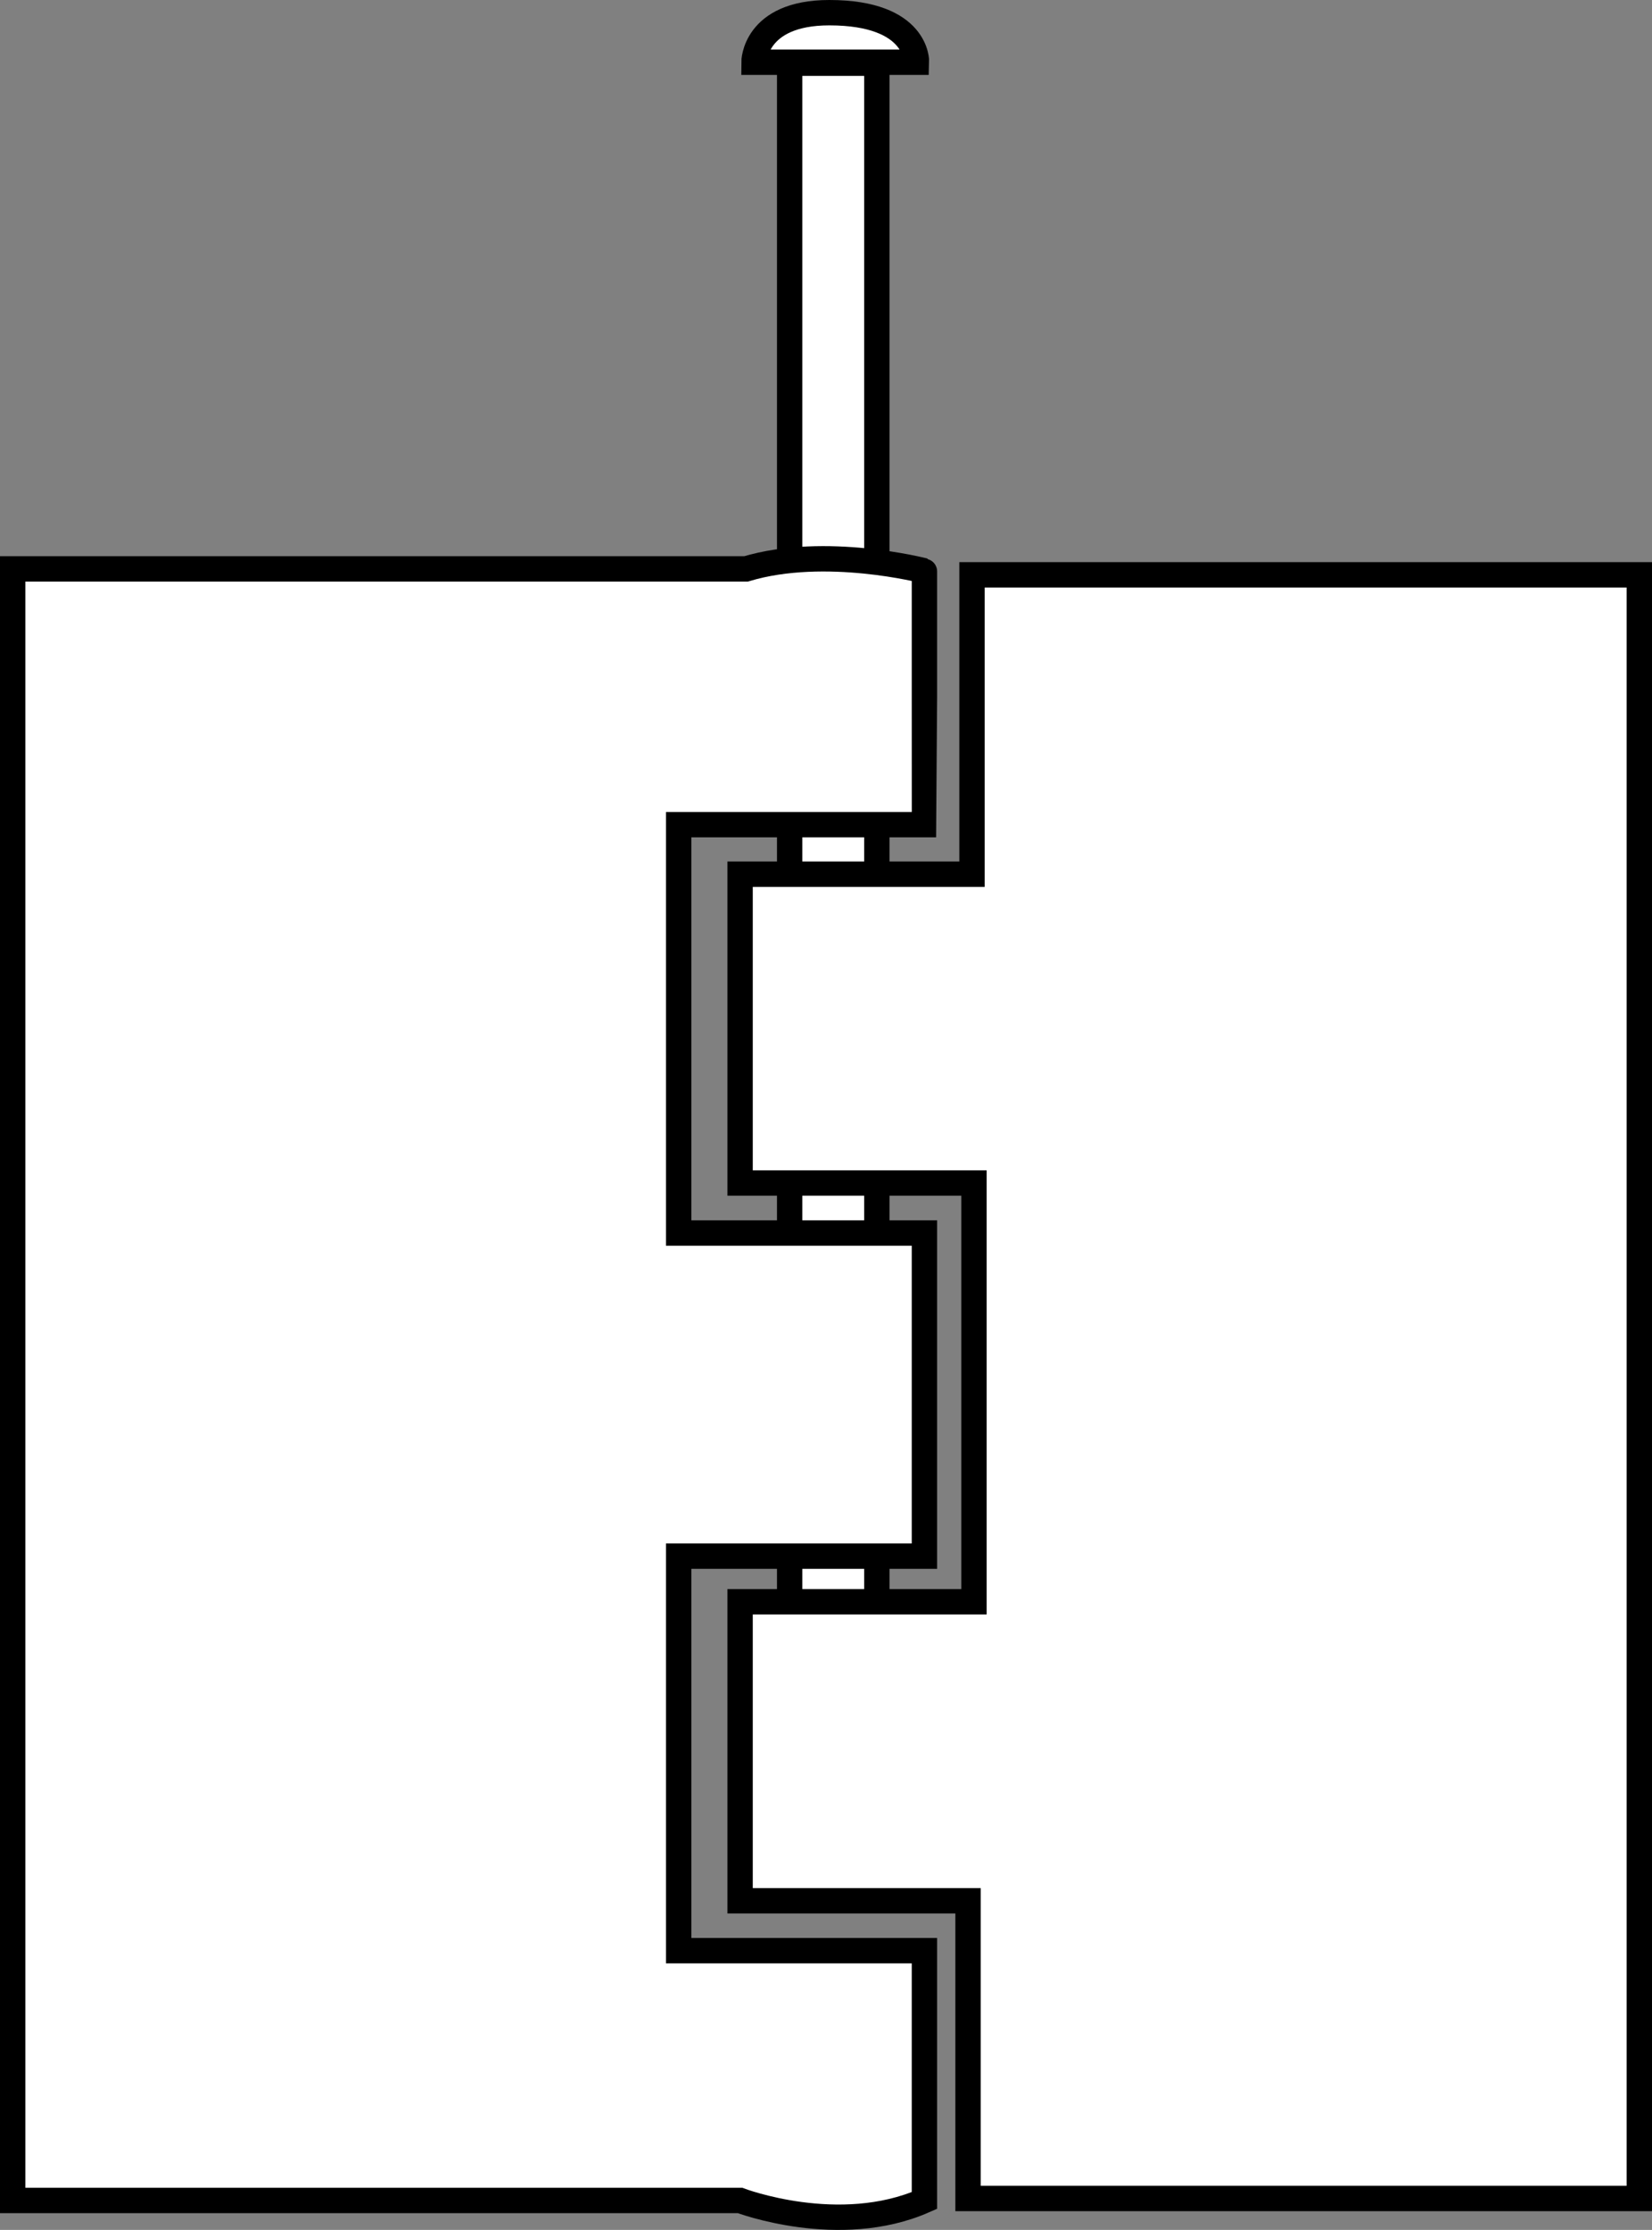
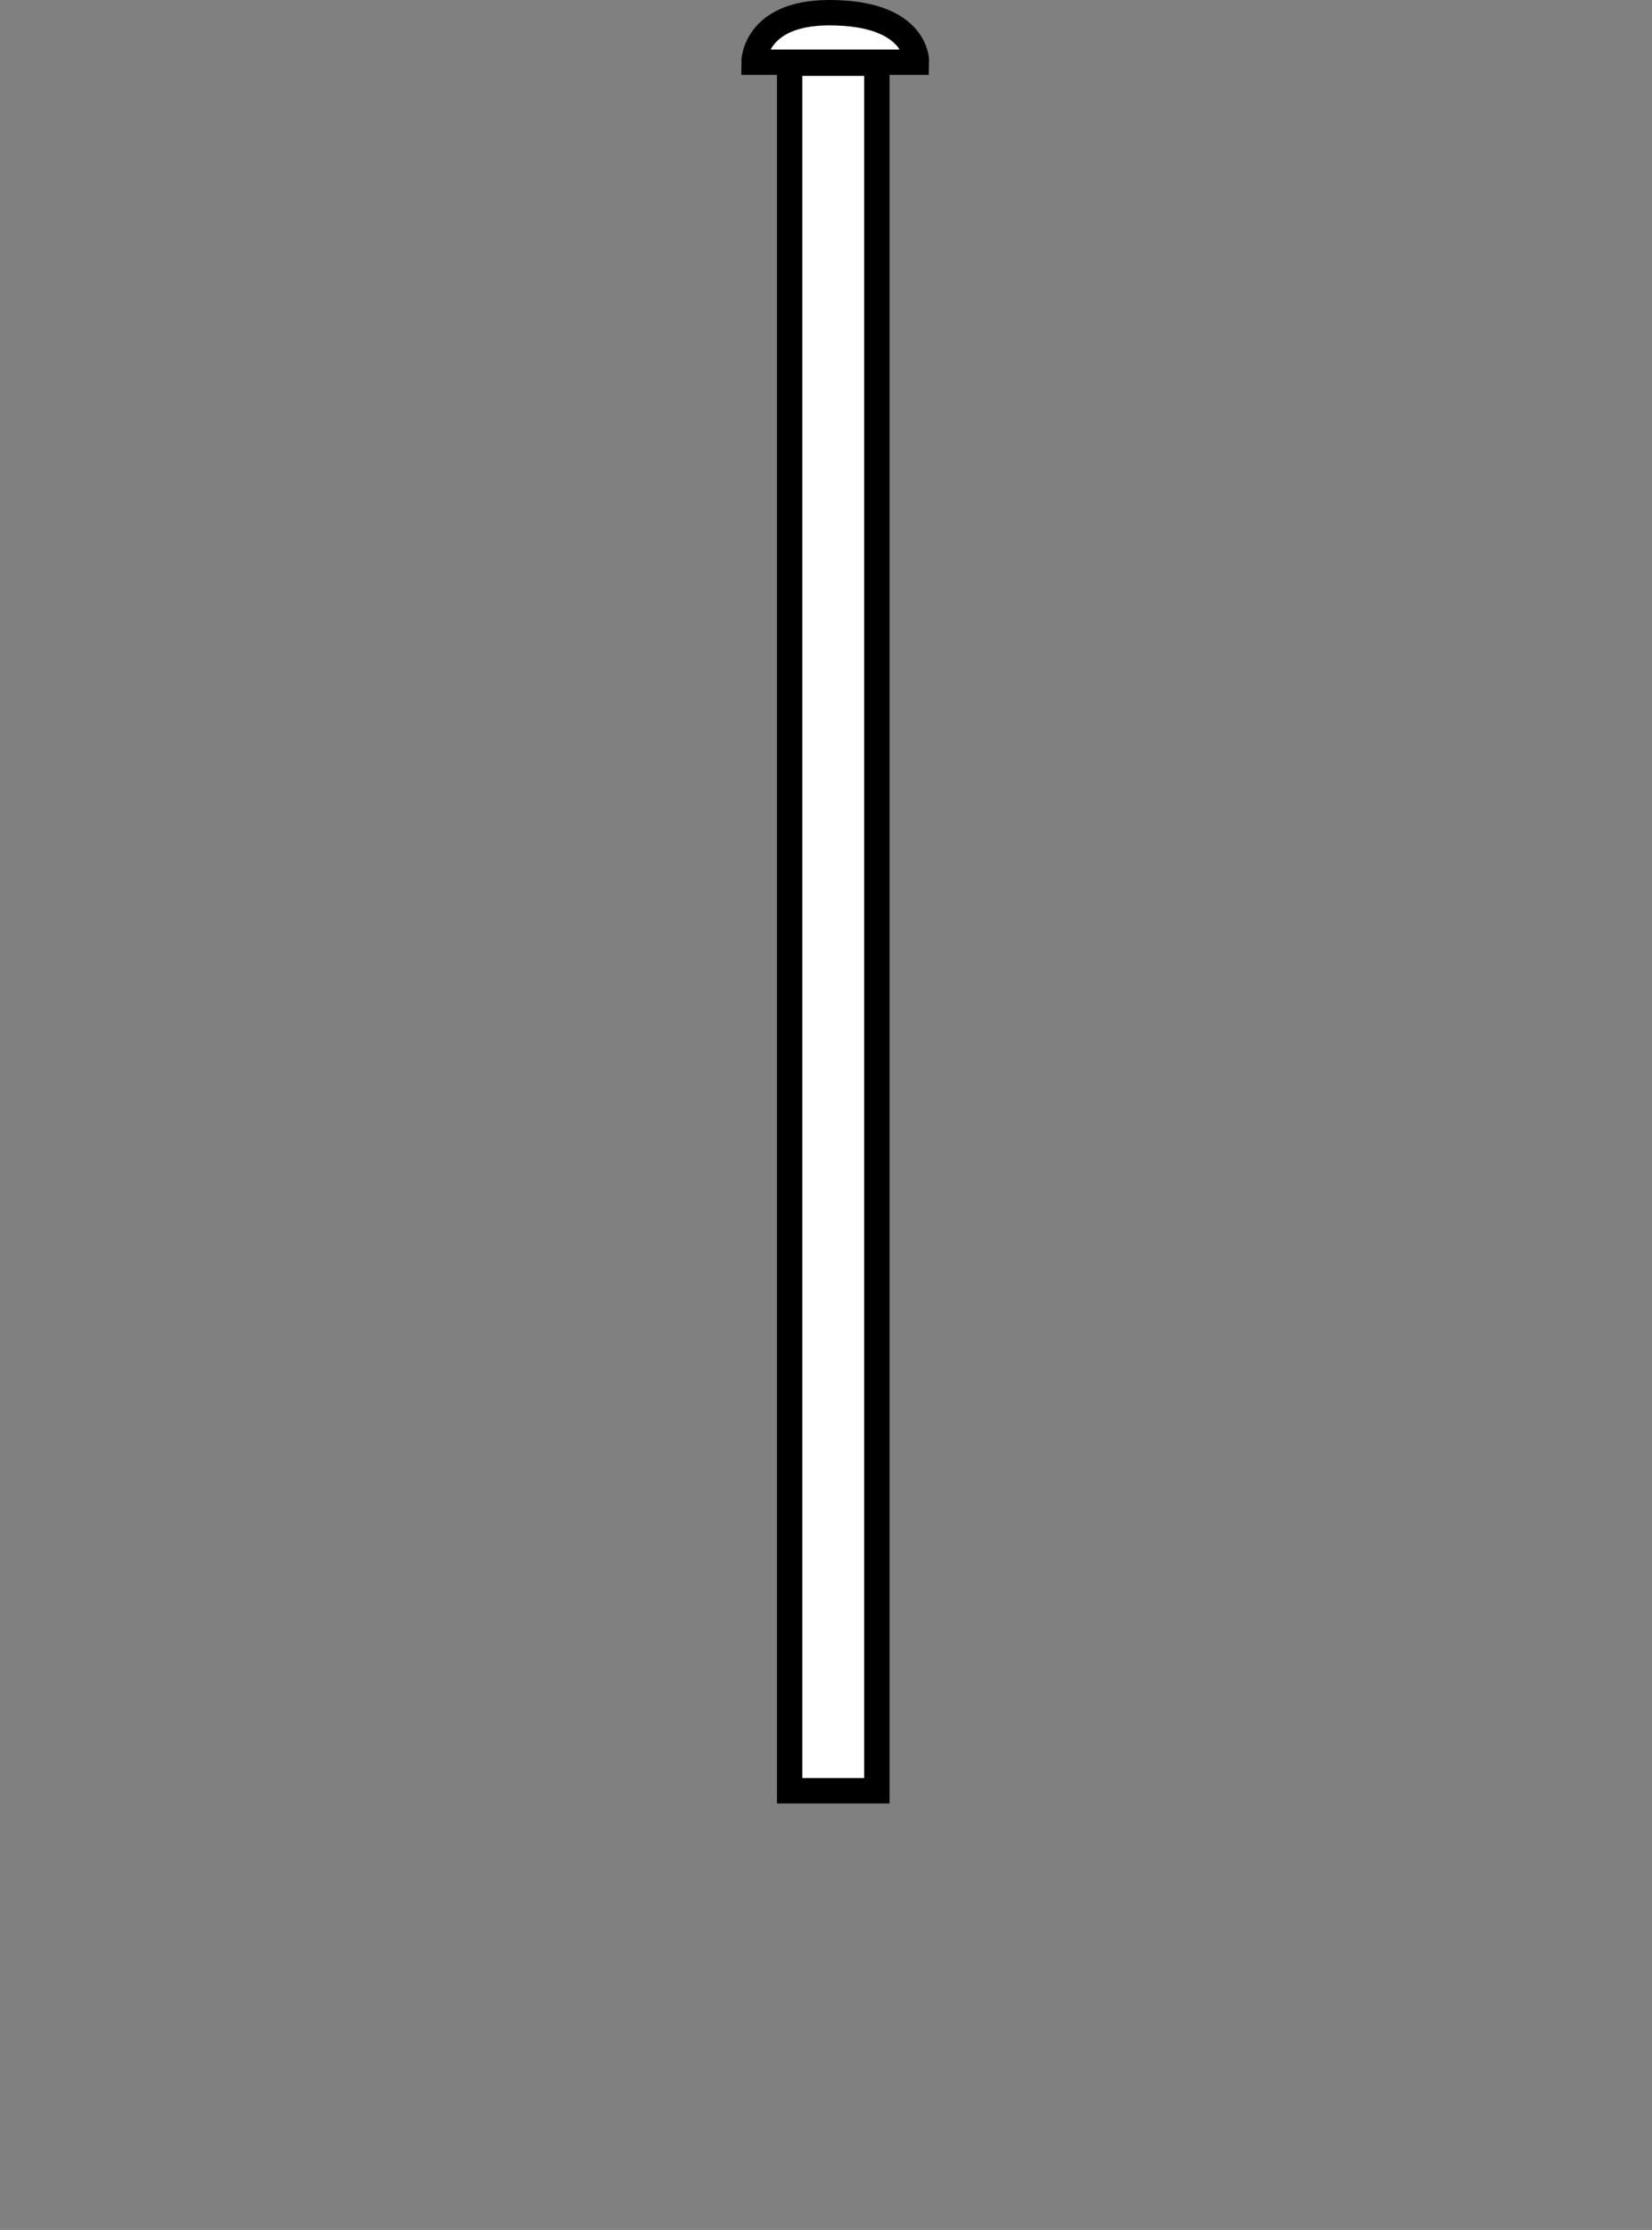
<svg xmlns="http://www.w3.org/2000/svg" version="1.1" id="image_1_" x="0px" y="0px" width="52.092px" height="70.3px" viewBox="0 0 52.092 70.3" enable-background="new 0 0 52.092 70.3" xml:space="preserve">
  <rect x="0" y="0" width="52.092" height="70.3" fill="#808080" stroke="none" />
  <rect x="24.9" y="1.992" fill="#FFFFFF" stroke="#000000" stroke-width="0.8" stroke-miterlimit="10" width="2.75" height="54.464" />
-   <path fill="#FFFFFF" stroke="#000000" stroke-width="0.8" stroke-miterlimit="10" d="M29.15,17.997c0,0-3.125-0.812-5.625-0.062  H0.4v51.438h22.938c0,0,3.125,1.188,5.812,0v-7.875H21.4V49.06h7.75V38.873H21.4v-12.875h7.75  C29.15,25.997,29.15,17.935,29.15,17.997z" />
-   <polygon fill="#FFFFFF" stroke="#000000" stroke-width="0.8" stroke-miterlimit="10" points="51.639,69.31 30.525,69.31   30.525,59.925 23.337,59.925 23.337,50.498 30.712,50.498 30.712,37.297 23.337,37.297 23.337,27.56 30.65,27.56   30.65,18.122 51.692,18.122 51.692,69.31 " />
  <path fill="#FFFFFF" stroke="#000000" stroke-width="0.8" stroke-miterlimit="10" d="M23.775,1.962H28.9  c0,0,0.062-1.562-2.75-1.562C23.775,0.4,23.775,1.962,23.775,1.962z" />
</svg>